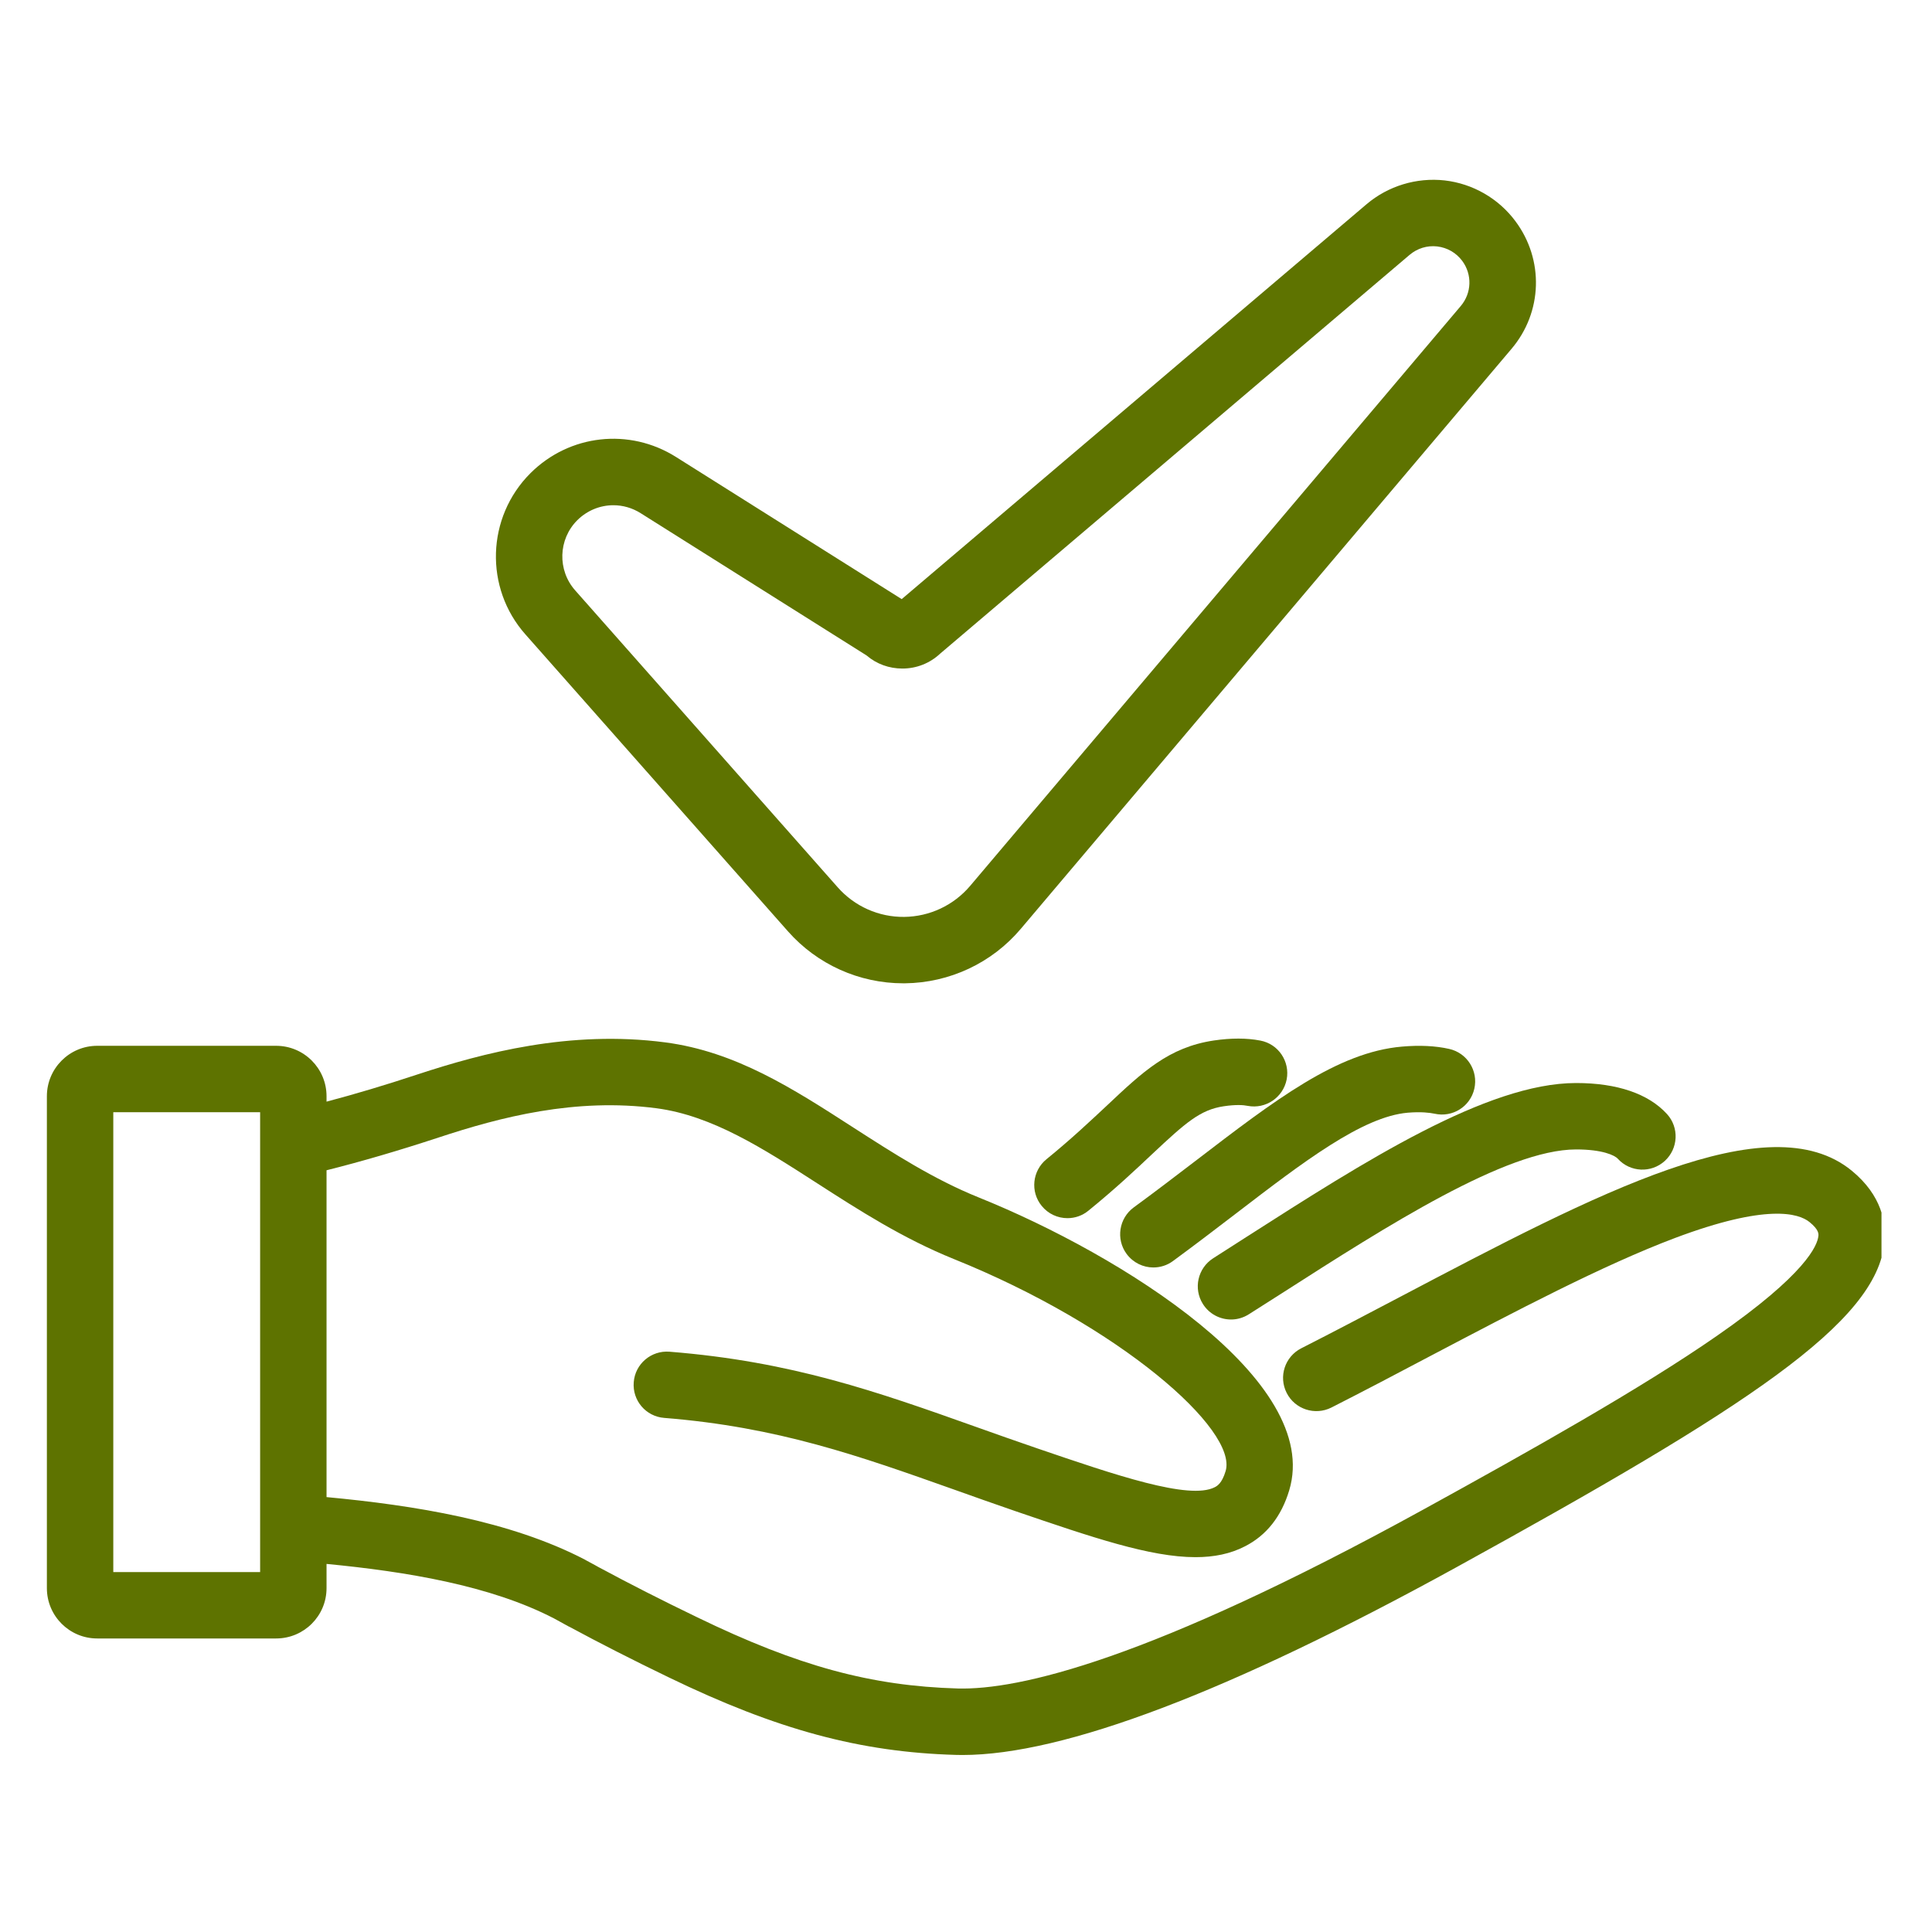
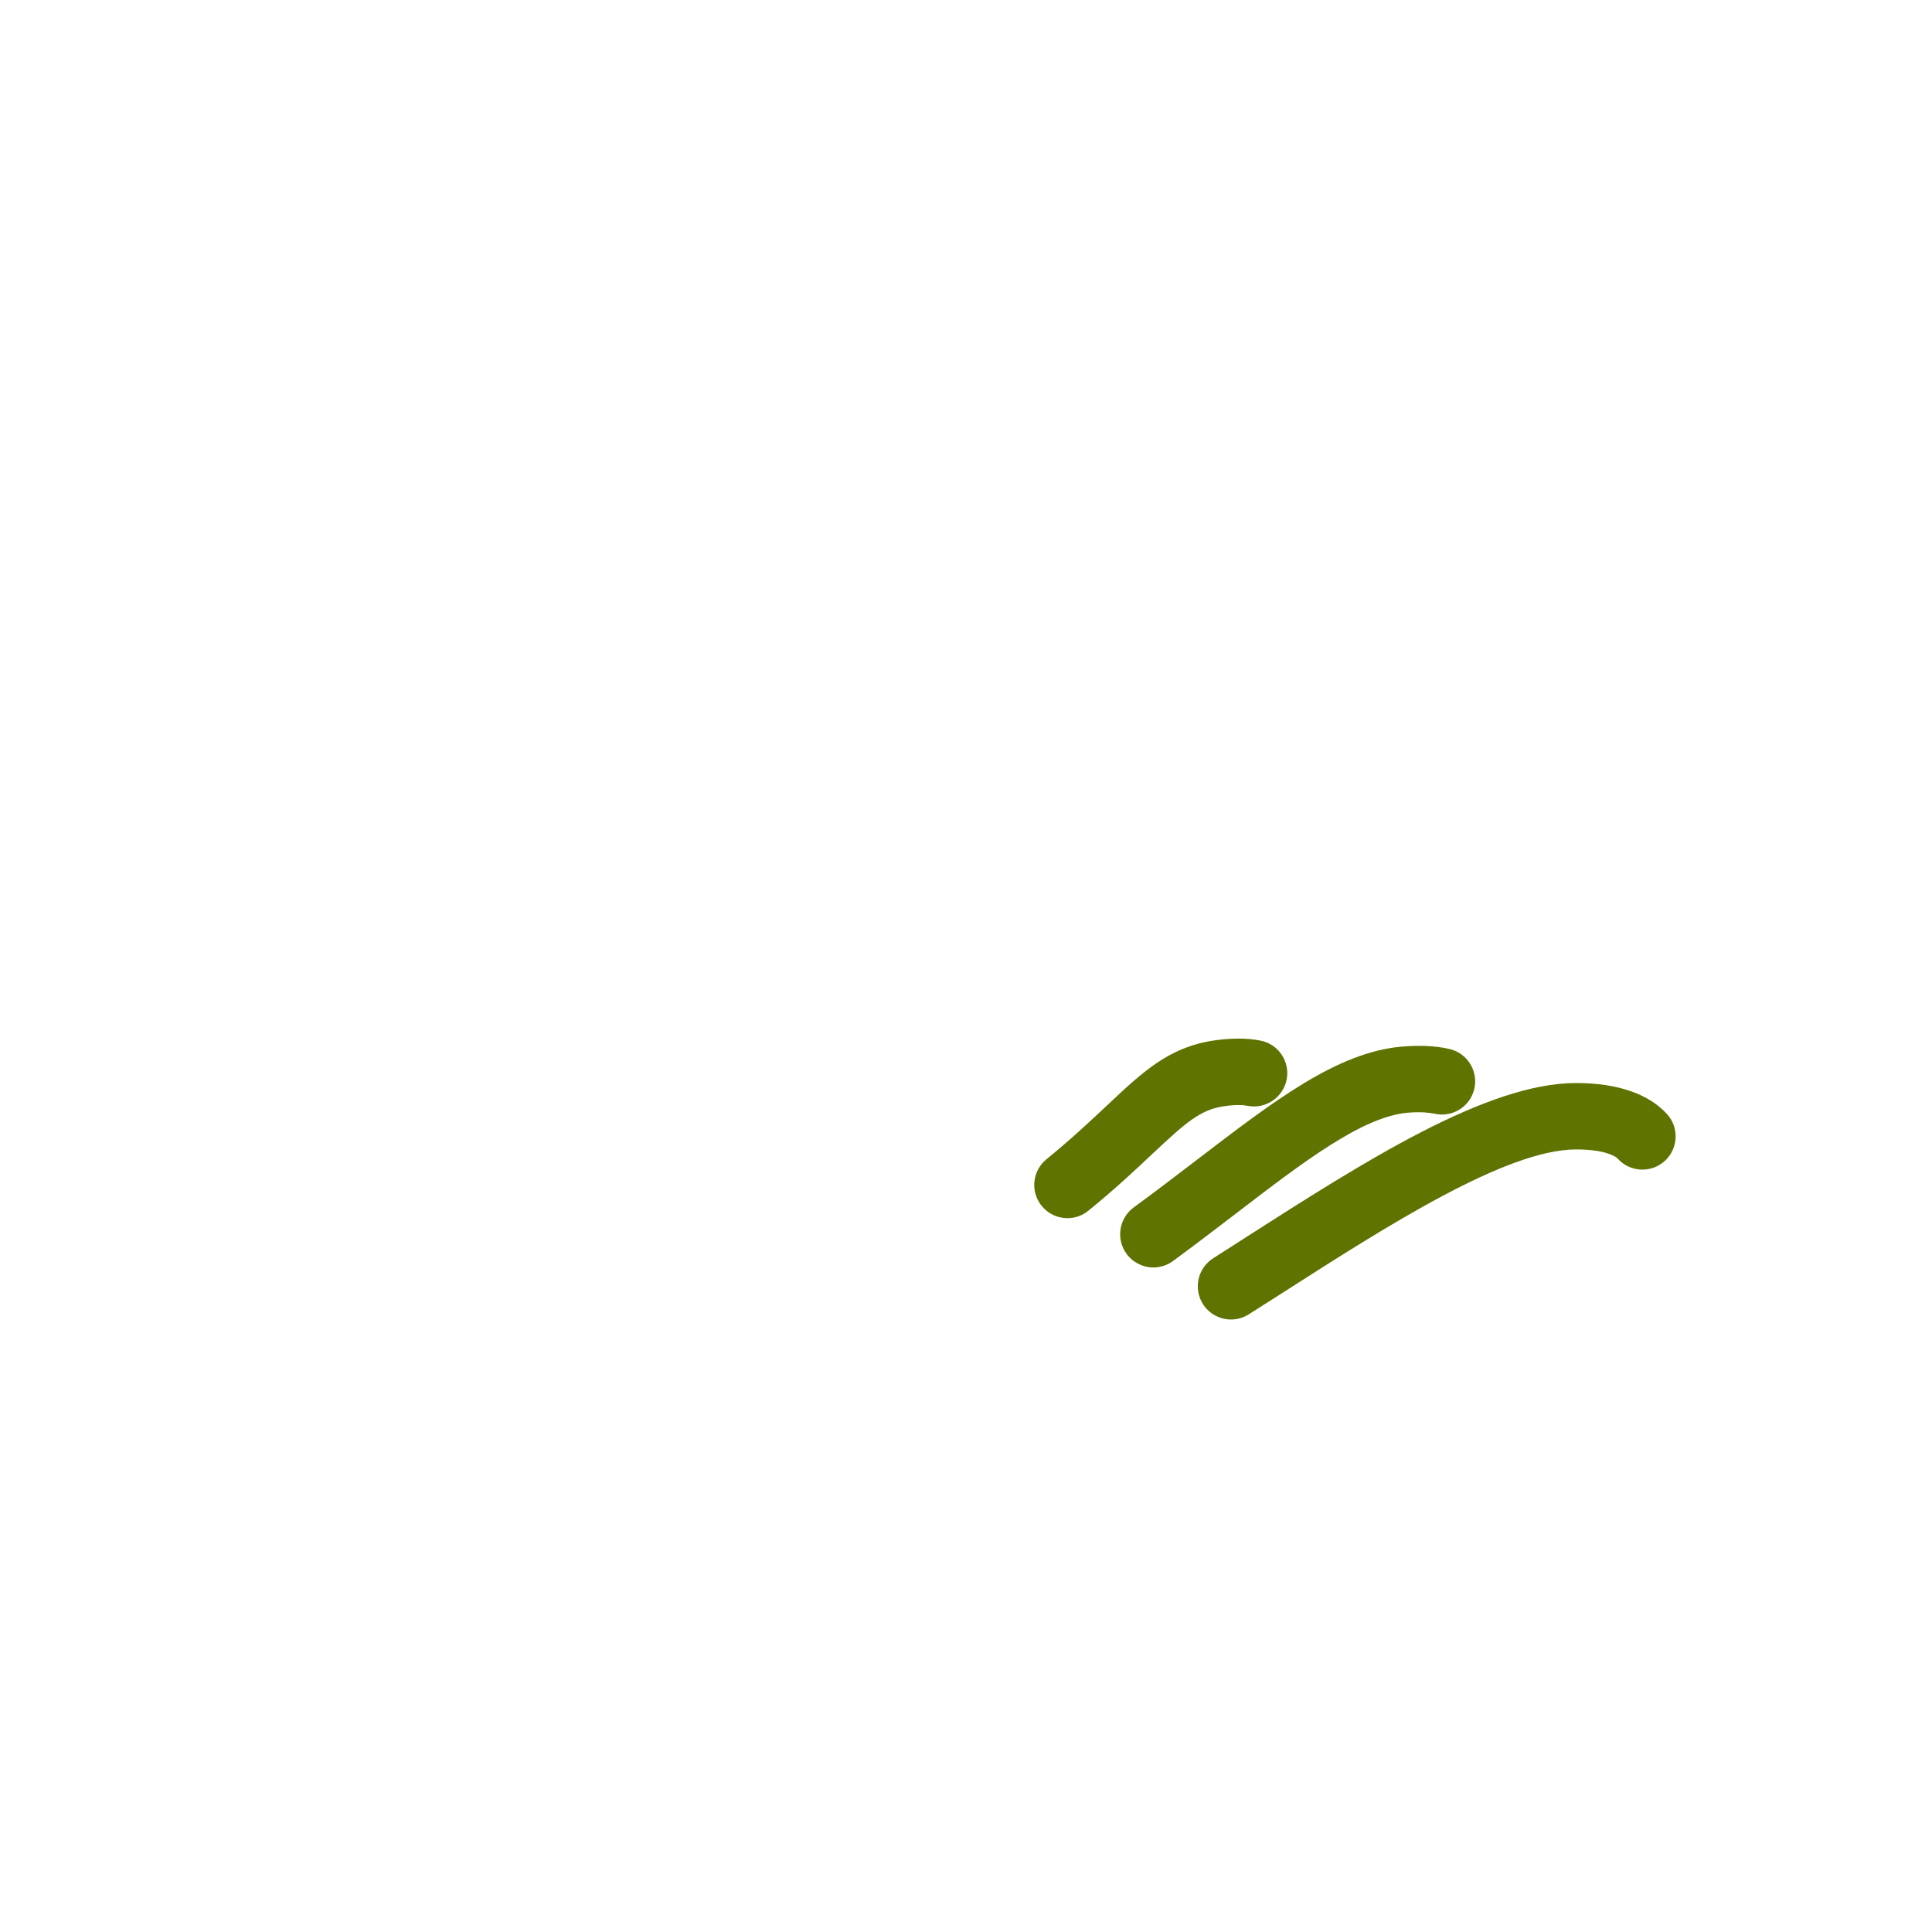
<svg xmlns="http://www.w3.org/2000/svg" width="100" viewBox="0 0 75 75" height="100" preserveAspectRatio="xMidYMid meet">
  <defs>
    <clipPath id="7096e7e4d2">
-       <path d="M 1.82 40.164 L 73.039 40.164 L 73.039 68.129 L 1.82 68.129 Z M 1.82 40.164 " clip-rule="nonzero" />
-     </clipPath>
+       </clipPath>
    <clipPath id="6c6fcc4554">
      <path d="M 19 6.875 L 60 6.875 L 60 39 L 19 39 Z M 19 6.875 " clip-rule="nonzero" />
    </clipPath>
  </defs>
  <g clip-path="url(#7096e7e4d2)">
-     <path fill="#5e7300" d="M 10.098 61.027 L 4.398 61.027 L 4.398 43.176 L 10.098 43.176 Z M 71.883 45.445 C 68.664 42.809 62.023 46.309 54.332 50.355 C 53.066 51.02 51.762 51.707 50.516 52.34 C 49.879 52.664 49.625 53.438 49.949 54.074 C 50.27 54.707 51.047 54.961 51.684 54.641 C 52.945 54 54.262 53.309 55.531 52.637 C 58.824 50.906 62.227 49.113 65.023 48.059 C 68.586 46.719 69.824 47.098 70.246 47.441 C 70.613 47.738 70.598 47.906 70.59 47.977 C 70.555 48.348 70.102 49.465 66.648 51.859 C 63.742 53.879 59.457 56.289 55.258 58.598 C 44.594 64.461 39.539 65.609 37.18 65.547 C 33.812 65.449 30.98 64.68 27.078 62.789 C 25.684 62.117 24.441 61.484 23.281 60.859 C 23.273 60.855 23.266 60.852 23.258 60.848 C 23.227 60.828 23.191 60.812 23.16 60.793 L 23.09 60.754 C 22.973 60.691 22.852 60.625 22.734 60.562 C 22.727 60.559 22.719 60.551 22.711 60.547 C 19.789 59.027 16.086 58.438 12.676 58.117 L 12.676 45.43 C 14.031 45.09 15.461 44.672 17.02 44.16 C 19.434 43.363 22.328 42.609 25.488 43.023 C 27.648 43.309 29.629 44.586 31.727 45.938 C 33.359 46.988 35.047 48.074 37.027 48.875 C 43.465 51.469 48.062 55.504 47.578 57.109 C 47.434 57.594 47.238 57.691 47.156 57.734 C 46.168 58.242 43.301 57.262 40.27 56.227 C 39.441 55.945 38.645 55.66 37.875 55.387 C 34.051 54.027 30.746 52.852 25.988 52.473 C 25.281 52.418 24.656 52.945 24.602 53.656 C 24.543 54.367 25.074 54.988 25.785 55.043 C 30.203 55.395 33.359 56.52 37.012 57.816 C 37.789 58.094 38.594 58.379 39.434 58.668 C 42.398 59.68 44.648 60.449 46.41 60.449 C 47.129 60.449 47.766 60.32 48.332 60.027 C 49.164 59.602 49.742 58.871 50.047 57.855 C 51.332 53.594 43.543 48.719 37.992 46.484 C 36.238 45.777 34.656 44.754 33.125 43.77 C 30.777 42.254 28.559 40.824 25.824 40.465 C 22.125 39.98 18.746 40.875 16.215 41.707 C 14.953 42.125 13.785 42.473 12.676 42.766 L 12.676 42.555 C 12.676 41.477 11.801 40.598 10.719 40.598 L 3.773 40.598 C 2.695 40.598 1.82 41.477 1.82 42.555 L 1.82 61.652 C 1.82 62.73 2.695 63.605 3.773 63.605 L 10.719 63.605 C 11.801 63.605 12.676 62.73 12.676 61.652 L 12.676 60.711 C 15.754 61.008 19.031 61.543 21.508 62.828 C 21.625 62.895 21.742 62.957 21.852 63.016 L 21.934 63.062 C 21.965 63.078 21.992 63.094 22.023 63.109 C 22.047 63.125 22.074 63.141 22.105 63.152 C 23.285 63.789 24.543 64.43 25.957 65.113 C 30.16 67.148 33.391 68.02 37.105 68.125 C 37.191 68.125 37.273 68.129 37.359 68.129 C 41.289 68.129 47.727 65.684 56.504 60.859 C 67.785 54.652 72.867 51.355 73.156 48.215 C 73.227 47.484 73.059 46.41 71.883 45.445 " fill-opacity="1" fill-rule="nonzero" />
-   </g>
+     </g>
  <path fill="#5e7300" d="M 47.098 48.844 C 46.496 49.227 46.316 50.023 46.699 50.625 C 46.945 51.012 47.363 51.223 47.789 51.223 C 48.027 51.223 48.266 51.156 48.48 51.02 C 48.906 50.75 49.336 50.473 49.77 50.199 C 53.848 47.586 58.473 44.625 61.18 44.621 C 61.184 44.621 61.188 44.621 61.191 44.621 C 62.203 44.621 62.684 44.848 62.805 44.984 C 63.285 45.512 64.102 45.547 64.629 45.066 C 65.152 44.586 65.191 43.77 64.711 43.246 C 63.992 42.457 62.773 42.043 61.191 42.043 C 61.184 42.043 61.18 42.043 61.176 42.043 C 57.719 42.047 52.969 45.086 48.379 48.023 C 47.949 48.301 47.52 48.574 47.098 48.844 " fill-opacity="1" fill-rule="nonzero" />
  <path fill="#5e7300" d="M 44.773 49.203 C 45.039 49.203 45.309 49.121 45.535 48.953 C 46.398 48.32 47.203 47.703 47.98 47.109 C 50.613 45.09 52.891 43.348 54.648 43.195 C 55.168 43.152 55.5 43.195 55.691 43.234 C 56.387 43.391 57.078 42.957 57.234 42.262 C 57.391 41.566 56.953 40.875 56.258 40.719 C 55.723 40.598 55.105 40.57 54.426 40.629 C 51.918 40.844 49.488 42.707 46.414 45.062 C 45.645 45.648 44.852 46.258 44.012 46.871 C 43.438 47.293 43.312 48.102 43.734 48.676 C 43.988 49.02 44.379 49.203 44.773 49.203 " fill-opacity="1" fill-rule="nonzero" />
  <path fill="#5e7300" d="M 47.504 42.945 C 47.977 42.875 48.273 42.895 48.438 42.93 C 49.137 43.062 49.812 42.602 49.949 41.902 C 50.082 41.203 49.625 40.527 48.926 40.395 C 48.398 40.293 47.793 40.293 47.125 40.391 C 45.371 40.652 44.363 41.605 42.961 42.926 C 42.316 43.527 41.59 44.215 40.625 45 C 40.074 45.449 39.988 46.262 40.438 46.812 C 40.691 47.125 41.062 47.289 41.438 47.289 C 41.727 47.289 42.012 47.195 42.25 47 C 43.289 46.156 44.086 45.406 44.727 44.801 C 46.027 43.582 46.59 43.082 47.504 42.945 " fill-opacity="1" fill-rule="nonzero" />
  <g clip-path="url(#6c6fcc4554)">
-     <path fill="#5e7300" d="M 22.41 20.195 C 22.797 19.812 23.301 19.613 23.812 19.613 C 24.176 19.613 24.543 19.715 24.871 19.922 L 33.641 25.445 C 34.027 25.777 34.516 25.953 35.031 25.953 C 35.582 25.953 36.102 25.746 36.5 25.371 L 54.719 9.895 C 55.02 9.641 55.398 9.523 55.789 9.566 C 56.184 9.613 56.527 9.812 56.762 10.125 C 57.156 10.656 57.133 11.375 56.707 11.879 L 37.66 34.391 C 37.02 35.145 36.09 35.582 35.102 35.594 C 34.117 35.605 33.176 35.188 32.52 34.445 L 22.328 22.918 C 21.633 22.133 21.668 20.938 22.41 20.195 Z M 30.59 36.156 C 31.723 37.438 33.352 38.172 35.066 38.172 C 35.086 38.172 35.109 38.172 35.129 38.172 C 36.867 38.152 38.508 37.383 39.629 36.055 L 58.676 13.543 C 59.883 12.121 59.945 10.082 58.828 8.586 C 58.172 7.703 57.172 7.129 56.082 7.004 C 54.988 6.883 53.883 7.219 53.047 7.93 L 35.004 23.258 L 26.246 17.742 C 24.434 16.598 22.105 16.859 20.59 18.371 C 18.883 20.078 18.797 22.824 20.398 24.629 L 30.59 36.156 " fill-opacity="1" fill-rule="nonzero" />
-   </g>
+     </g>
</svg>